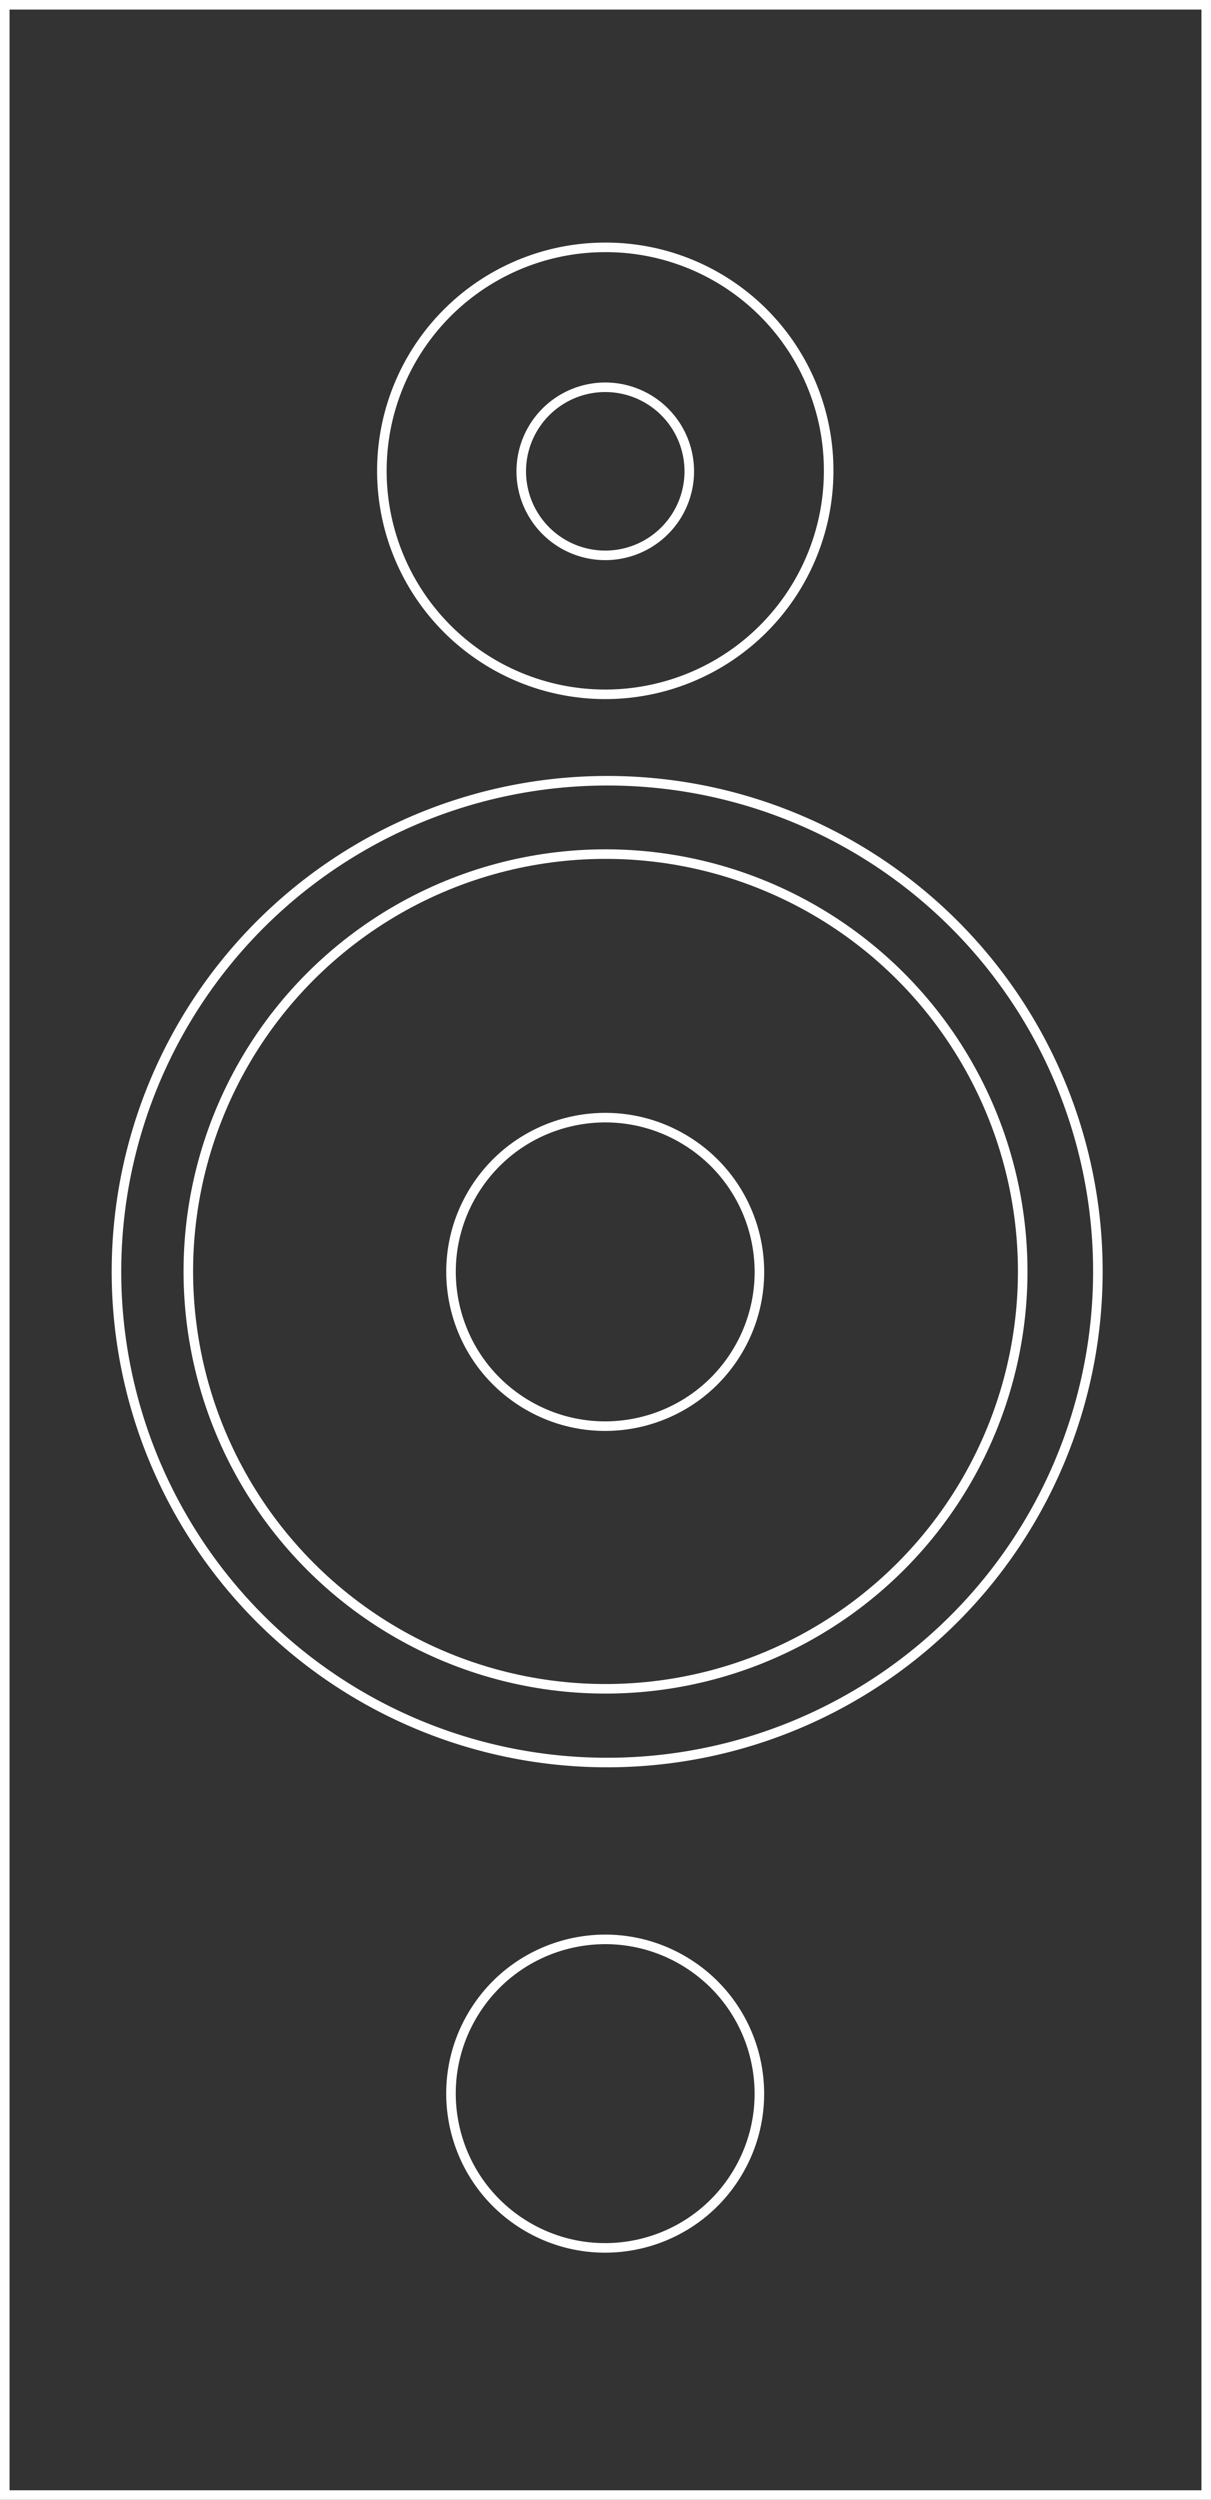
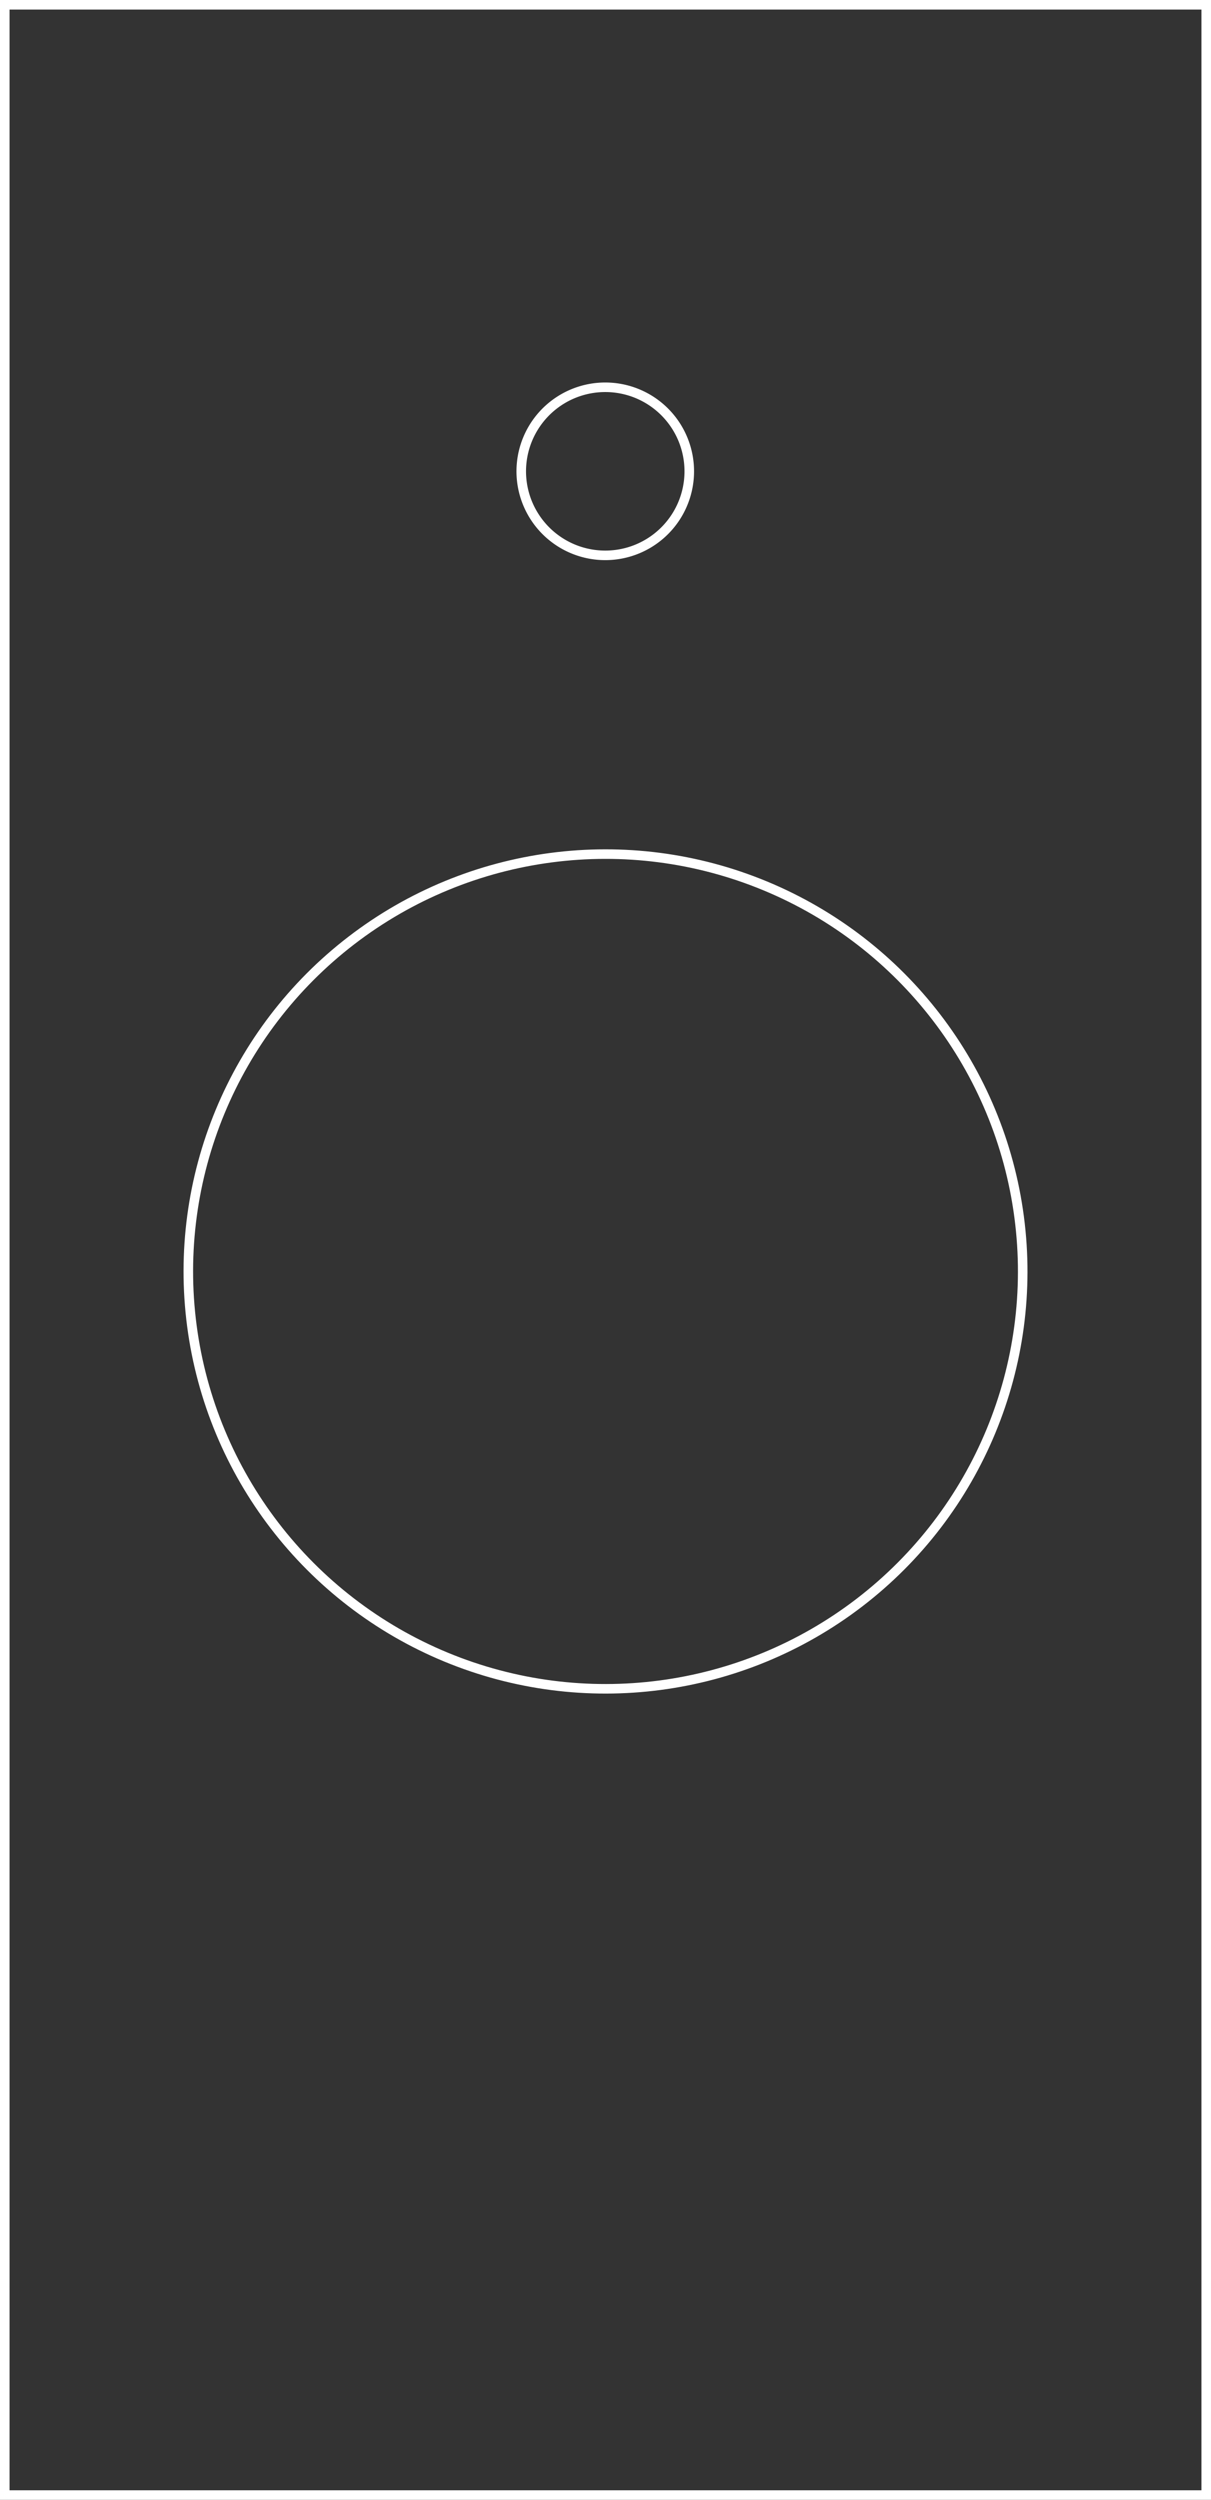
<svg xmlns="http://www.w3.org/2000/svg" viewBox="0 0 25.37 52.35">
  <rect x="0" y="0" width="25.37" height="52.35" fill="#333333" stroke="none" />
  <defs>
    <style>.cls-1{fill:none;stroke:#fff;stroke-miterlimit:10;stroke-width:0.2px;}</style>
  </defs>
  <g id="Layer_2" data-name="Layer 2">
    <g id="Layer_1-2" data-name="Layer 1">
      <rect class="cls-1" x="0.1" y="0.1" width="25.17" height="52.15" />
      <path class="cls-1" d="M14.44,9.86a1.76,1.76,0,1,1-1.76-1.75A1.76,1.76,0,0,1,14.44,9.86Z" />
-       <path class="cls-1" d="M17.36,9.86a4.68,4.68,0,1,1-4.68-4.68A4.67,4.67,0,0,1,17.36,9.86Z" />
-       <circle class="cls-1" cx="12.68" cy="26.63" r="3.23" transform="translate(-16.64 23.42) rotate(-58.28)" />
-       <circle class="cls-1" cx="12.68" cy="43.84" r="3.23" transform="translate(-31.28 31.58) rotate(-58.28)" />
-       <path class="cls-1" d="M23,26.63A10.28,10.28,0,1,1,12.68,16.35,10.27,10.27,0,0,1,23,26.63Z" />
      <circle class="cls-1" cx="12.68" cy="26.63" r="8.74" transform="translate(-16.77 28.15) rotate(-67.5)" />
    </g>
  </g>
</svg>